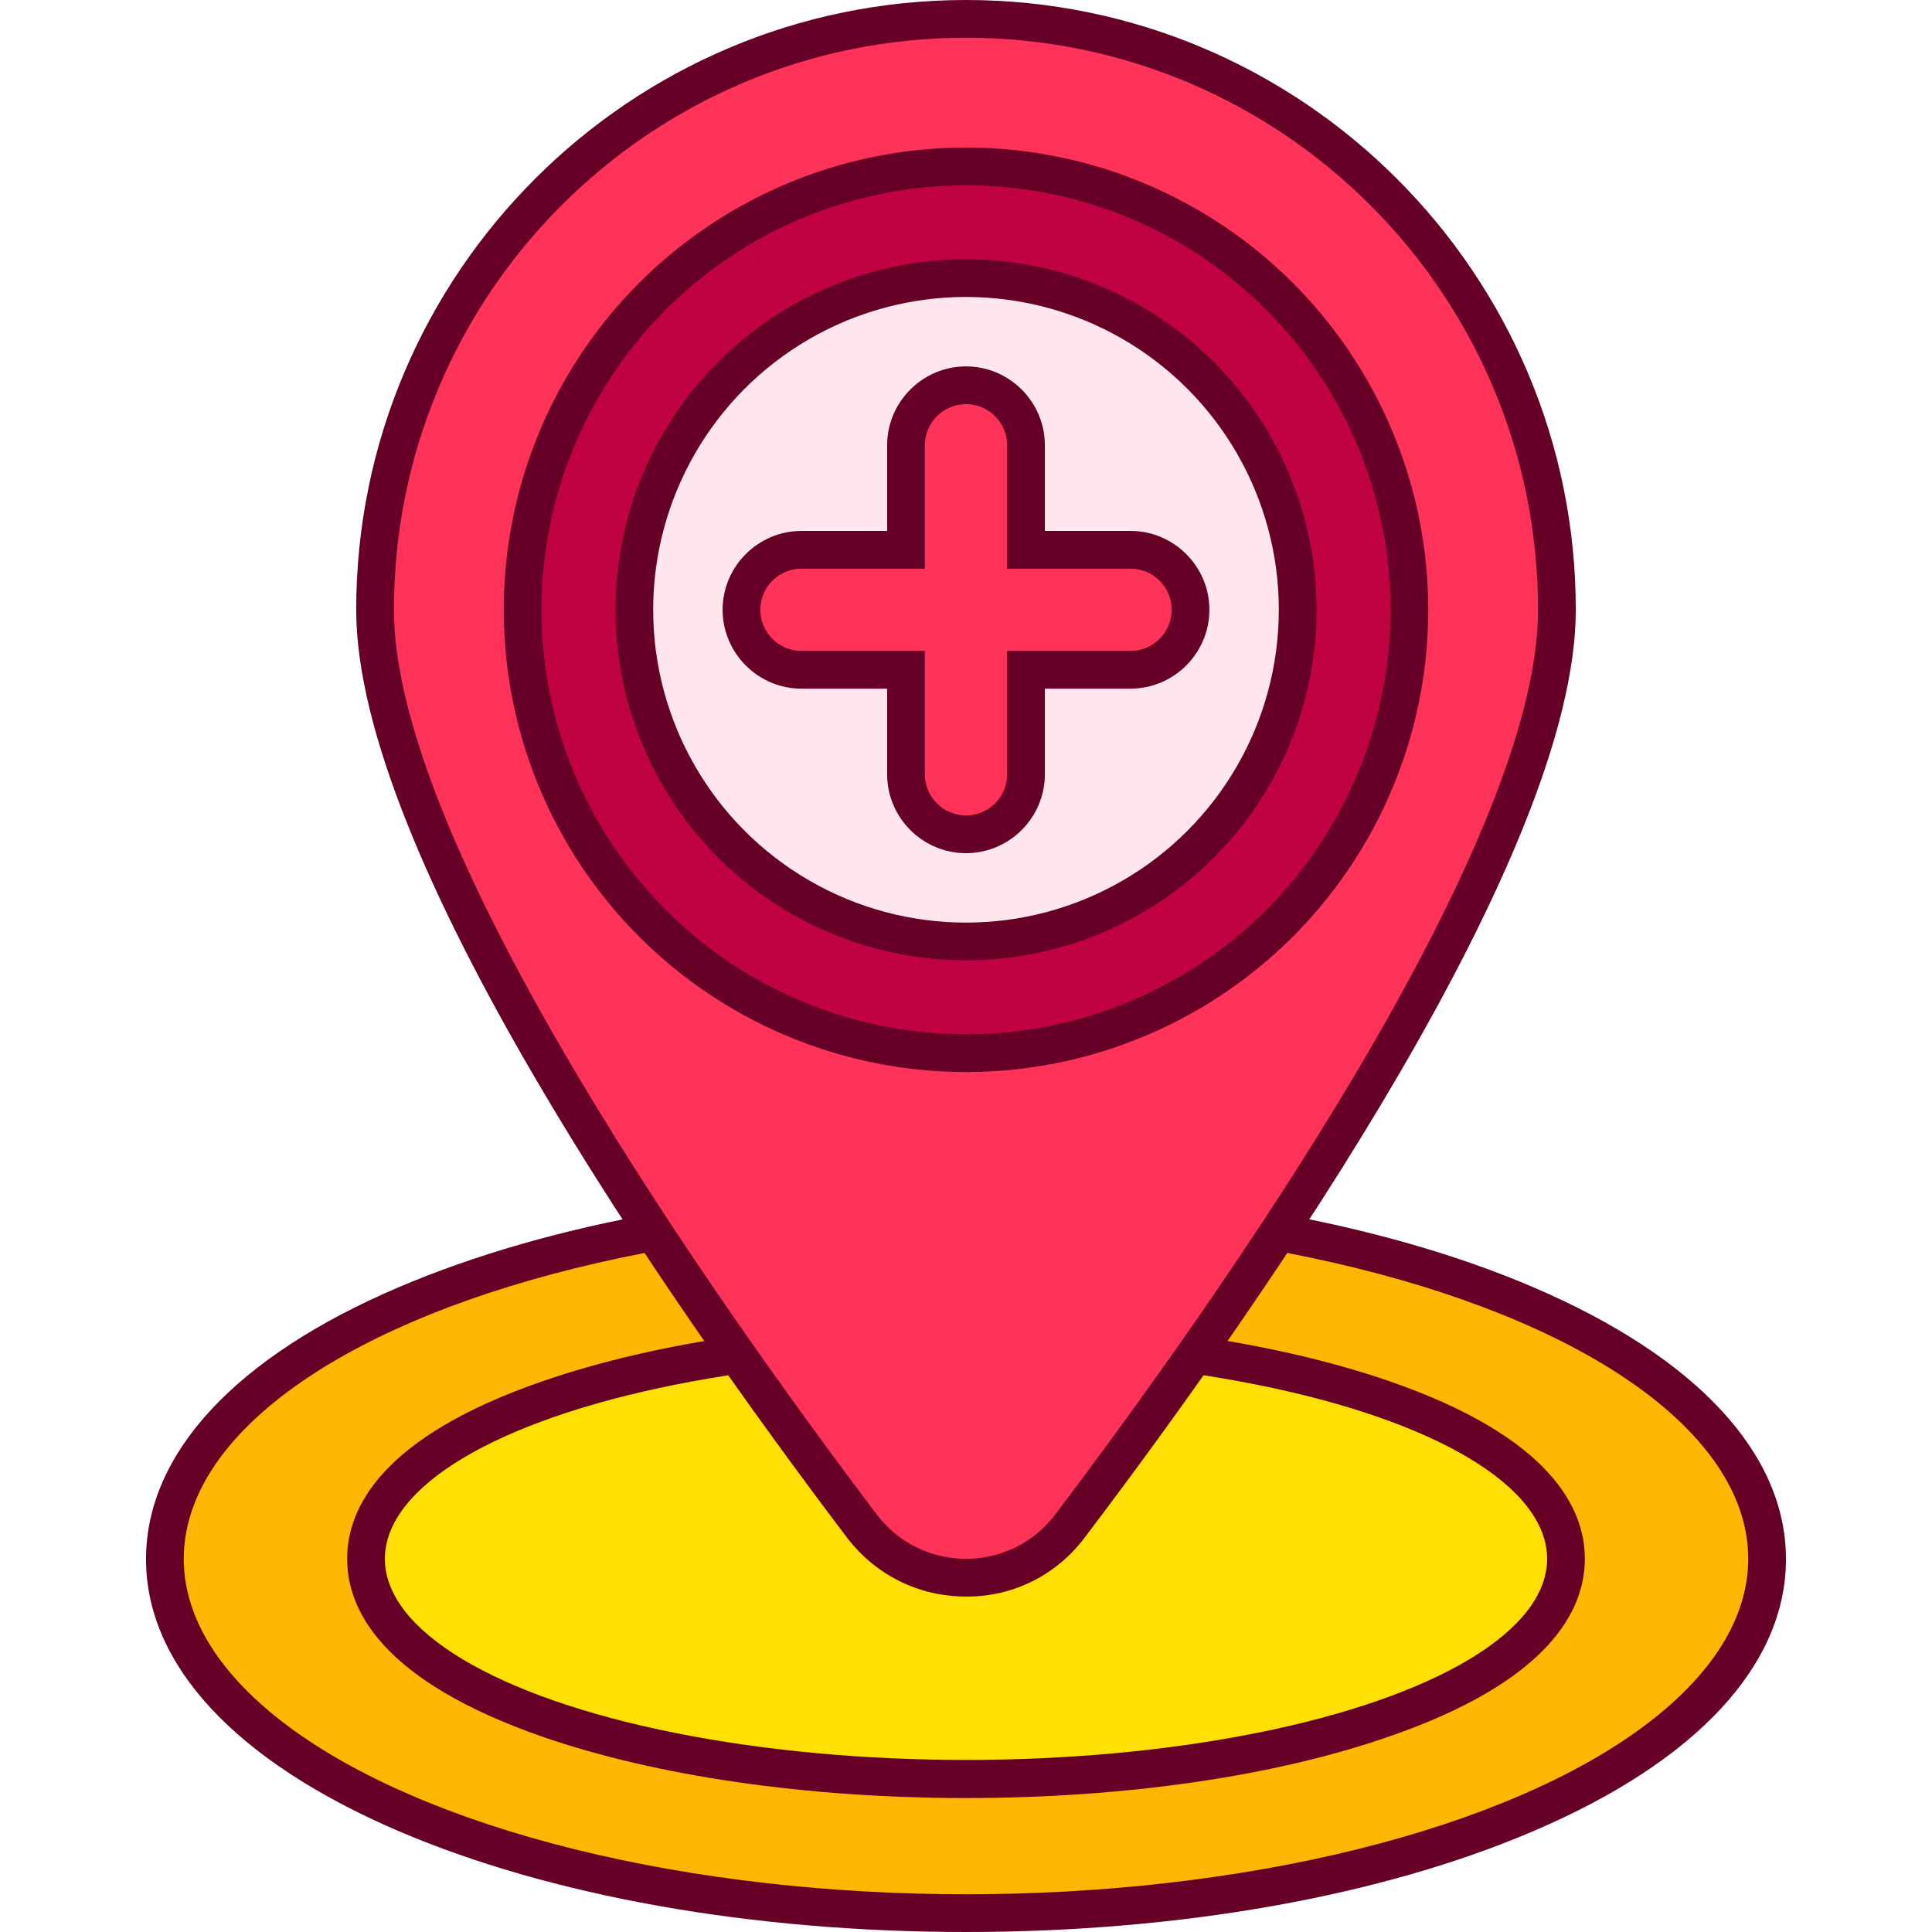
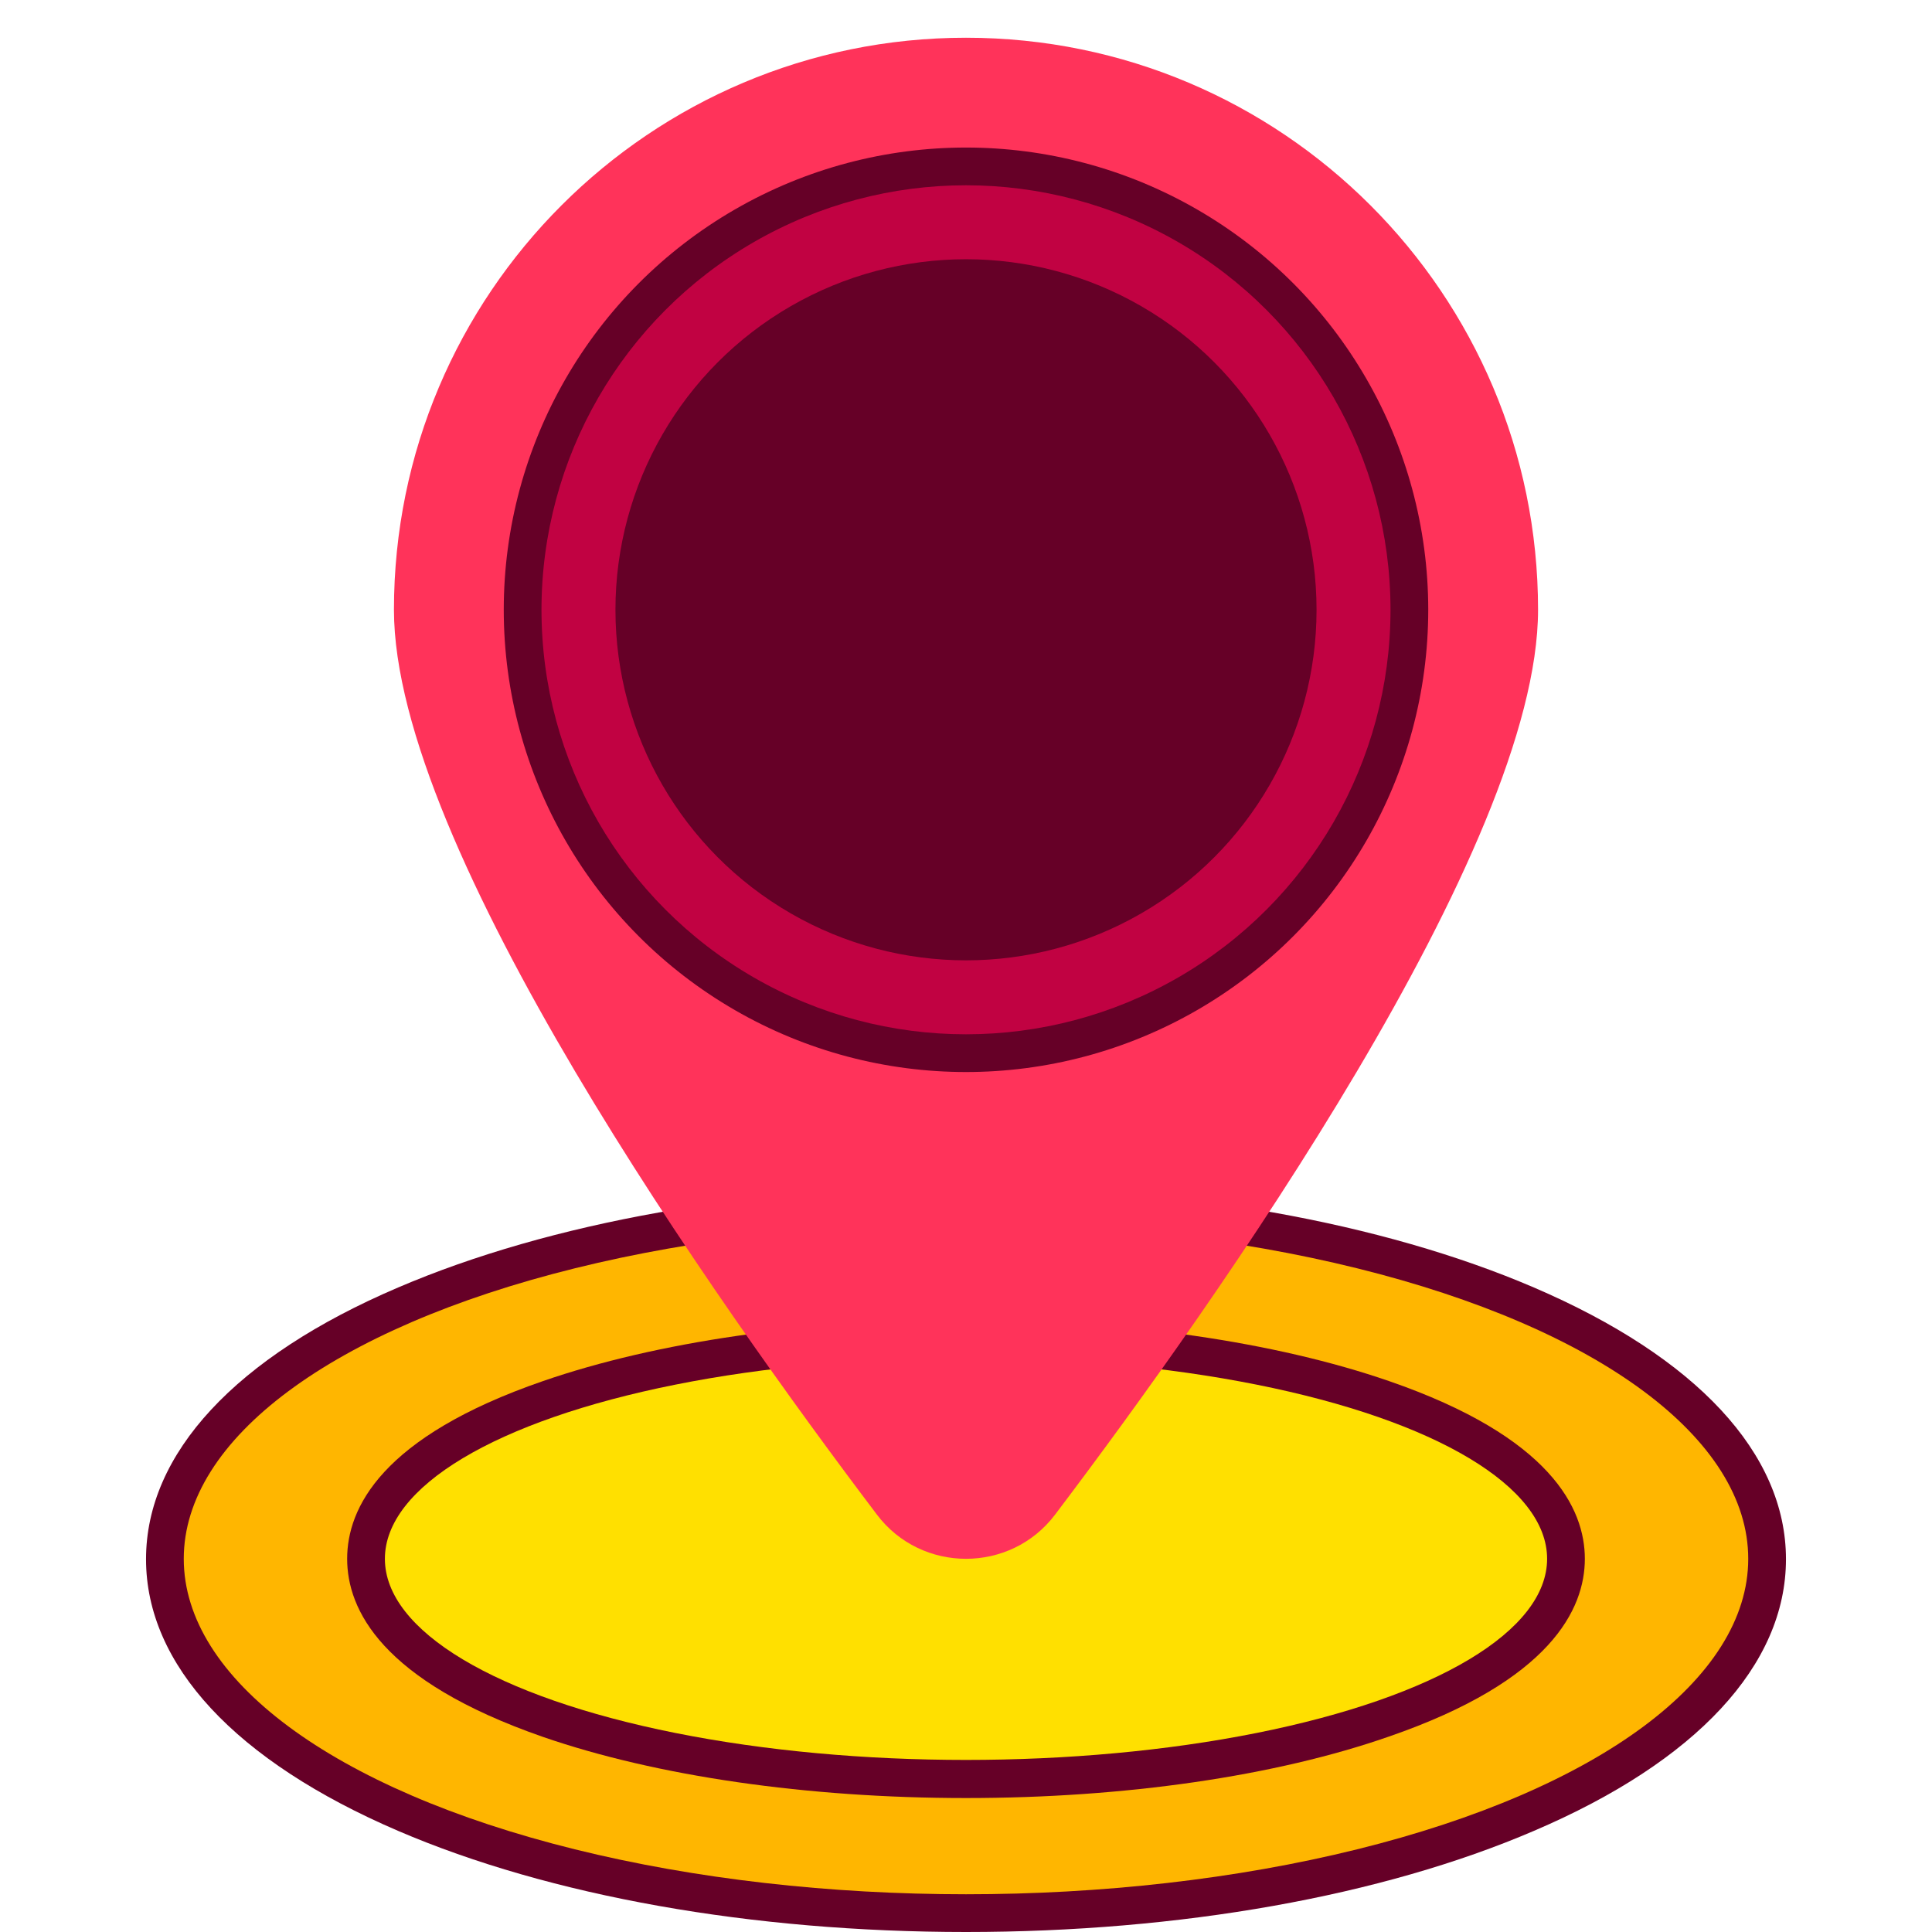
<svg xmlns="http://www.w3.org/2000/svg" id="Layer_2_00000003099549482723749420000007700670050035703198_" viewBox="0 0 512 512">
  <g id="Icon">
    <g id="_48">
      <g>
        <g>
          <path d="m256 512c-56.7 0-110.2-9.5-150.5-26.8-43.1-18.5-66.8-44-66.8-72s23.7-53.6 66.8-72c40.4-17.3 93.8-26.8 150.5-26.8s110.2 9.5 150.5 26.8c43.1 18.5 66.8 44 66.8 72s-23.7 53.6-66.8 72c-40.3 17.3-93.8 26.8-150.5 26.8z" fill="#660027" />
          <ellipse cx="256" cy="413.1" fill="#ffb600" rx="207.3" ry="88.9" />
          <path d="m256 476.5c-42.1 0-82-5.8-112.1-16.2-42.9-14.9-51.9-33.8-51.9-47.2s9-32.3 51.9-47.1c30.1-10.4 70-16.2 112.1-16.2s82 5.8 112.1 16.2c42.9 14.8 51.9 33.8 51.9 47.1s-9 32.3-51.9 47.1c-30.1 10.5-69.9 16.3-112.1 16.3z" fill="#660027" />
          <ellipse cx="256" cy="413.1" fill="#ffe000" rx="154" ry="53.3" />
        </g>
        <g>
-           <path d="m256 423.1c-12.5 0-24-5.7-31.6-15.7-48.5-64.1-130-181.3-130-245.8 0-89.1 72.5-161.6 161.6-161.6s161.6 72.5 161.6 161.6c0 64.4-81.5 181.7-130.1 245.8-7.5 10-19 15.8-31.5 15.7z" fill="#660027" />
          <path d="m407.6 161.6c0 62.9-85.4 183.5-128 239.8-11.8 15.6-35.4 15.6-47.2 0-42.6-56.3-128-176.9-128-239.8 0-83.7 67.9-151.6 151.6-151.6s151.6 67.9 151.6 151.6z" fill="#ff335a" />
          <circle cx="256" cy="161.6" fill="#660027" r="122.5" />
          <circle cx="256" cy="161.6" fill="#c10242" r="112.5" />
          <circle cx="256" cy="161.6" fill="#660027" r="92.9" />
-           <circle cx="256" cy="161.6" fill="#ffe6ed" r="82.9" />
        </g>
      </g>
      <path d="m256 226.1c-11.5 0-20.9-9.4-20.9-20.9v-22.7h-22.7c-11.5 0-20.9-9.4-20.9-20.9s9.4-20.9 20.9-20.9h22.7v-22.7c0-11.5 9.4-20.9 20.9-20.9s20.9 9.4 20.9 20.9v22.7h22.7c11.5 0 20.9 9.4 20.9 20.9s-9.4 20.9-20.9 20.9h-22.7v22.7c0 11.5-9.4 20.9-20.9 20.9z" fill="#660027" />
-       <path d="m299.6 150.7h-32.7v-32.7c0-6-4.9-10.9-10.9-10.9s-10.9 4.9-10.9 10.9v32.7h-32.7c-6 0-10.9 4.9-10.9 10.9s4.9 10.9 10.9 10.9h32.7v32.7c0 6 4.9 10.9 10.9 10.9s10.9-4.9 10.9-10.9v-32.7h32.7c6 0 10.9-4.9 10.9-10.9s-4.9-10.9-10.9-10.9z" fill="#ff335a" />
    </g>
  </g>
</svg>